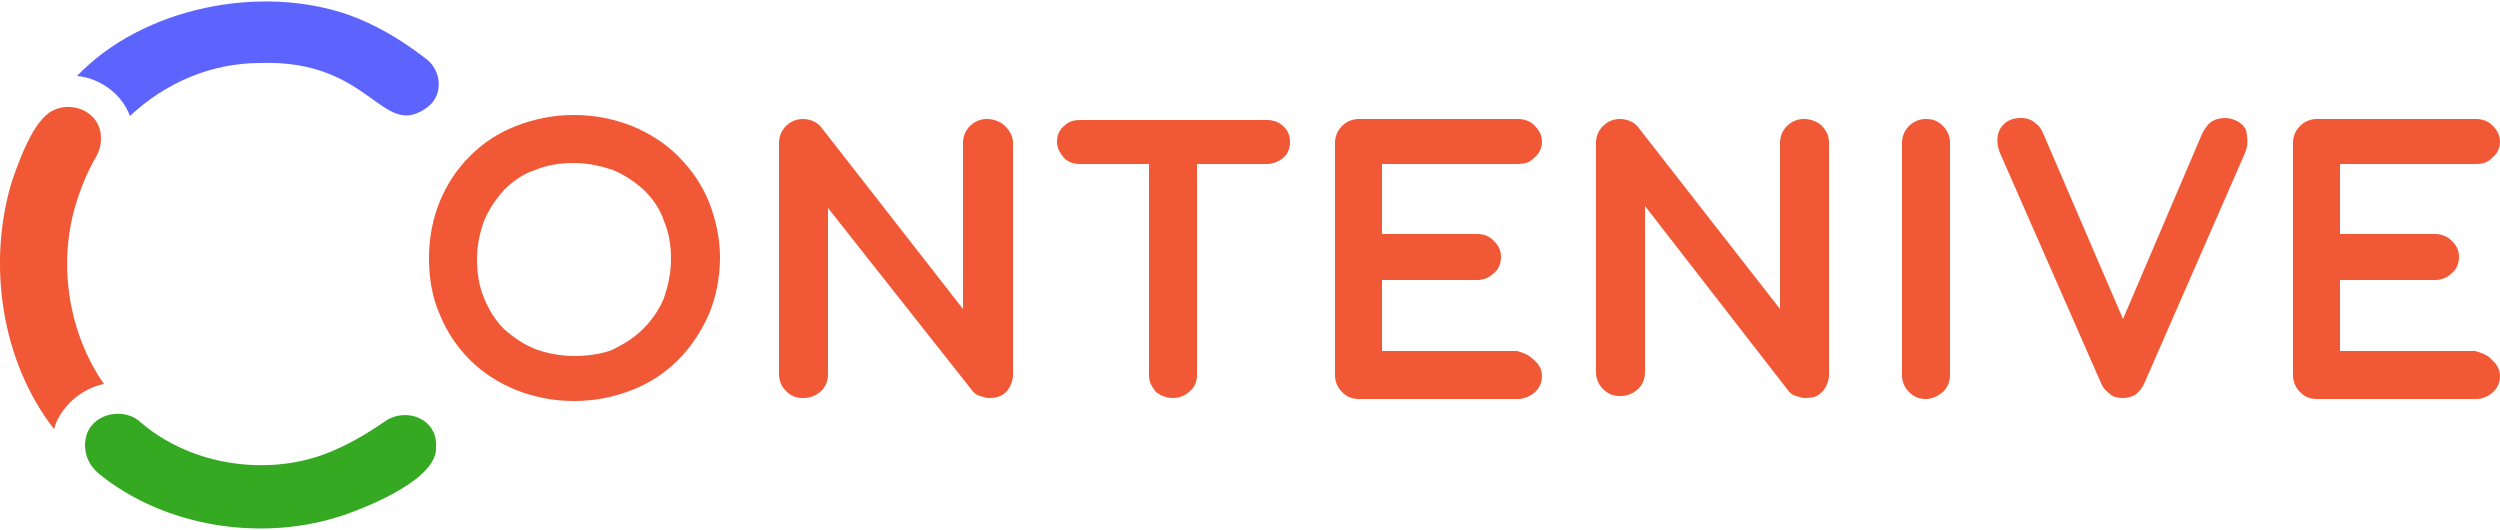
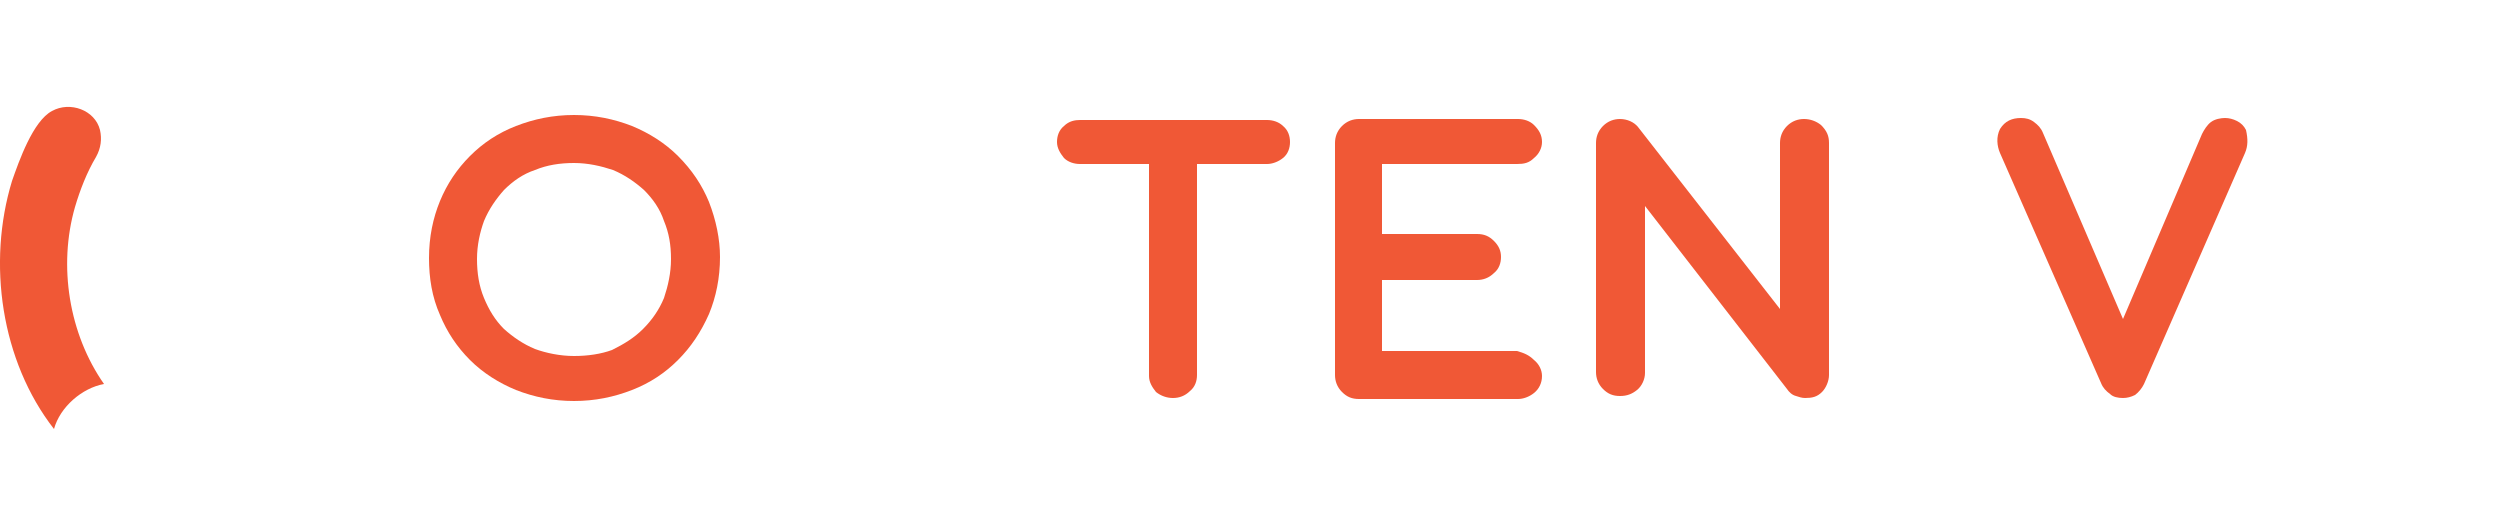
<svg xmlns="http://www.w3.org/2000/svg" version="1.1" id="Layer_1" x="0px" y="0px" viewBox="0 0 250 53" style="enable-background:new 0 0 250 53;" xml:space="preserve">
  <style type="text/css">
	.st0{fill-rule:evenodd;clip-rule:evenodd;fill:#F05836;}
	.st1{fill-rule:evenodd;clip-rule:evenodd;fill:#36A923;}
	.st2{fill:#5D64FD;}
</style>
  <g>
-     <path class="st0" d="M249.2,36c0.5,0.4,0.8,1,0.8,1.6c0,0.7-0.3,1.3-0.8,1.7c-0.5,0.4-1,0.6-1.6,0.6h-15.9c-0.7,0-1.2-0.2-1.7-0.7   c-0.5-0.5-0.7-1.1-0.7-1.7V14.3c0-0.6,0.2-1.2,0.7-1.7c0.5-0.5,1.1-0.7,1.7-0.7h15.9c0.6,0,1.2,0.2,1.6,0.6c0.5,0.5,0.8,1,0.8,1.7   c0,0.6-0.3,1.2-0.8,1.6c-0.5,0.5-1,0.6-1.7,0.6h-13.5v7h9.5c0.6,0,1.2,0.2,1.7,0.7c0.5,0.5,0.7,1,0.7,1.6c0,0.6-0.2,1.2-0.7,1.6   c-0.5,0.5-1.1,0.7-1.7,0.7h-9.5v7.1h13.5C248.2,35.3,248.8,35.5,249.2,36z" />
    <path class="st0" d="M224.5,15.3l-10.1,23.1c-0.2,0.4-0.5,0.8-0.9,1.1l0,0l0,0c-0.4,0.2-0.8,0.3-1.2,0.3c-0.5,0-1-0.1-1.3-0.4   c-0.4-0.3-0.7-0.6-0.9-1.1l-10.1-23c-0.3-0.7-0.4-1.6,0-2.4c0.5-0.8,1.2-1.1,2.1-1.1c0.5,0,0.9,0.1,1.3,0.4   c0.4,0.3,0.7,0.6,0.9,1.1l8,18.6l7.9-18.5c0.2-0.4,0.5-0.9,0.9-1.2c0.4-0.3,1-0.4,1.4-0.4c0.4,0,0.8,0.1,1.2,0.3   c0.4,0.2,0.7,0.5,0.9,0.9C224.8,13.9,224.8,14.6,224.5,15.3z" />
-     <path class="st0" d="M195,14.3v23.2c0,0.6-0.2,1.2-0.7,1.7c-0.5,0.4-1.1,0.7-1.7,0.7c-0.7,0-1.2-0.2-1.7-0.7   c-0.5-0.5-0.7-1.1-0.7-1.7V14.3c0-0.6,0.2-1.2,0.7-1.7c0.5-0.5,1.1-0.7,1.7-0.7c0.7,0,1.2,0.2,1.7,0.7   C194.8,13.1,195,13.7,195,14.3z" />
    <path class="st0" d="M182.9,14.3v23.2c0,0.6-0.3,1.3-0.7,1.7c-0.5,0.5-1,0.6-1.7,0.6c-0.3,0-0.6-0.1-0.9-0.2   c-0.4-0.1-0.7-0.4-0.9-0.7l-14.2-18.3v16.7c0,0.6-0.3,1.3-0.8,1.7c-0.5,0.4-1,0.6-1.7,0.6c-0.7,0-1.2-0.2-1.7-0.7   c-0.5-0.5-0.7-1.1-0.7-1.7V14.3c0-0.6,0.2-1.2,0.7-1.7c0.5-0.5,1.1-0.7,1.7-0.7c0.7,0,1.4,0.3,1.8,0.8l0,0l14.2,18.2V14.3   c0-0.6,0.2-1.2,0.7-1.7c0.5-0.5,1.1-0.7,1.7-0.7s1.2,0.2,1.7,0.6C182.7,13.1,182.9,13.6,182.9,14.3z" />
    <path class="st0" d="M153.4,36c0.5,0.4,0.8,1,0.8,1.6c0,0.7-0.3,1.3-0.8,1.7c-0.5,0.4-1.1,0.6-1.6,0.6h-15.9   c-0.7,0-1.2-0.2-1.7-0.7c-0.5-0.5-0.7-1.1-0.7-1.7V14.3c0-0.6,0.2-1.2,0.7-1.7c0.5-0.5,1.1-0.7,1.7-0.7h15.9c0.6,0,1.2,0.2,1.6,0.6   c0.5,0.5,0.8,1,0.8,1.7c0,0.6-0.3,1.2-0.8,1.6c-0.5,0.5-1,0.6-1.7,0.6h-13.5v7h9.5c0.7,0,1.2,0.2,1.7,0.7c0.5,0.5,0.7,1,0.7,1.6   c0,0.6-0.2,1.2-0.7,1.6c-0.5,0.5-1.1,0.7-1.7,0.7h-9.5v7.1h13.5C152.4,35.3,152.9,35.5,153.4,36z" />
    <path class="st0" d="M129,14.2c0,0.6-0.2,1.2-0.7,1.6c-0.5,0.4-1.1,0.6-1.6,0.6h-7v21.1c0,0.6-0.2,1.2-0.7,1.6v0   c-0.5,0.5-1.1,0.7-1.7,0.7s-1.2-0.2-1.7-0.6l0,0l0,0c-0.4-0.5-0.7-1-0.7-1.6V16.4h-6.9c-0.6,0-1.2-0.2-1.6-0.6   c-0.4-0.5-0.7-1-0.7-1.6c0-0.6,0.2-1.2,0.7-1.6c0.5-0.5,1.1-0.6,1.6-0.6h18.7c0.6,0,1.2,0.2,1.6,0.6C128.8,13,129,13.6,129,14.2z" />
-     <path class="st0" d="M101.3,14.3v23.2c0,0.6-0.3,1.3-0.7,1.7c-0.5,0.5-1.1,0.6-1.7,0.6c-0.3,0-0.6-0.1-0.9-0.2   c-0.4-0.1-0.7-0.4-0.9-0.7L82.8,20.8v16.7c0,0.6-0.3,1.3-0.8,1.7c-0.5,0.4-1,0.6-1.7,0.6c-0.7,0-1.2-0.2-1.7-0.7   c-0.5-0.5-0.7-1.1-0.7-1.7V14.3c0-0.6,0.2-1.2,0.7-1.7c0.5-0.5,1.1-0.7,1.7-0.7c0.7,0,1.4,0.3,1.8,0.8l0,0l14.2,18.2V14.3   c0-0.6,0.2-1.2,0.7-1.7c0.5-0.5,1.1-0.7,1.7-0.7c0.6,0,1.2,0.2,1.7,0.6C101,13.1,101.3,13.6,101.3,14.3z" />
    <path class="st0" d="M70.9,20.2c-0.7-1.7-1.7-3.2-3.1-4.6c-1.3-1.3-2.9-2.3-4.6-3c-1.8-0.7-3.7-1.1-5.8-1.1c-2.1,0-4,0.4-5.8,1.1   c-1.8,0.7-3.3,1.7-4.6,3c-1.3,1.3-2.3,2.8-3,4.5c-0.7,1.7-1.1,3.6-1.1,5.7c0,2,0.3,3.9,1.1,5.7c0.7,1.7,1.7,3.2,3,4.5   c1.3,1.3,2.9,2.3,4.6,3c1.8,0.7,3.7,1.1,5.8,1.1c2.1,0,4-0.4,5.8-1.1c1.8-0.7,3.3-1.7,4.6-3c1.3-1.3,2.3-2.8,3.1-4.6   c0.7-1.7,1.1-3.6,1.1-5.7C72,23.9,71.6,22,70.9,20.2z M57.4,35.6c-1.4,0-2.8-0.3-3.9-0.7c-1.2-0.5-2.2-1.2-3.1-2   c-0.9-0.9-1.5-1.9-2-3.1c-0.5-1.2-0.7-2.5-0.7-3.9c0-1.4,0.3-2.7,0.7-3.8c0.5-1.2,1.2-2.2,2-3.1c0.9-0.9,1.9-1.6,3.1-2   c1.2-0.5,2.5-0.7,3.9-0.7c1.4,0,2.7,0.3,3.9,0.7c1.2,0.5,2.2,1.2,3.1,2c0.9,0.9,1.6,1.9,2,3.1c0.5,1.2,0.7,2.4,0.7,3.8   c0,1.4-0.3,2.7-0.7,3.9c-0.5,1.2-1.2,2.2-2.1,3.1c-0.9,0.9-1.9,1.5-3.1,2.1C60.1,35.4,58.8,35.6,57.4,35.6z" />
-     <path class="st0" d="M10.4,38.4c-2.2,0.4-4.4,2.3-5,4.5c-5.3-6.8-6.7-16.6-4.2-24.8c0.7-2,2.1-6,4-7C7,10.1,9.5,11,10,13   c0.2,0.9,0.1,1.8-0.4,2.7c-0.9,1.5-1.6,3.3-2.1,5C5.8,26.6,6.9,33.4,10.4,38.4z" />
-     <path class="st1" d="M43.6,44.7c0.2,3.1-6.4,5.8-8.9,6.7c-8.2,2.9-18.2,1.4-24.9-4.1c-0.1-0.1-0.2-0.2-0.3-0.3   c-0.8-0.8-1.2-2.1-0.9-3.3c0.5-2.2,3.4-3,5.2-1.7c4.9,4.4,12.5,5.7,18.7,3.4c2.1-0.8,4-1.9,5.9-3.2C40.6,40.6,43.8,41.9,43.6,44.7z   " />
-     <path class="st2" d="M11.1,9c-1-0.8-2.2-1.3-3.4-1.4c6.6-6.9,18.4-9.2,27.2-6.1c2.5,0.9,5,2.3,7.6,4.3c1.6,1.1,1.9,3.5,0.4,4.8   c-4.7,3.7-5.6-4.7-16.9-4.3c-4.9,0-9.5,2-13,5.3C12.6,10.6,12,9.7,11.1,9z" />
+     <path class="st0" d="M10.4,38.4c-2.2,0.4-4.4,2.3-5,4.5c-5.3-6.8-6.7-16.6-4.2-24.8c0.7-2,2.1-6,4-7C7,10.1,9.5,11,10,13   c0.2,0.9,0.1,1.8-0.4,2.7c-0.9,1.5-1.6,3.3-2.1,5C5.8,26.6,6.9,33.4,10.4,38.4" />
  </g>
</svg>